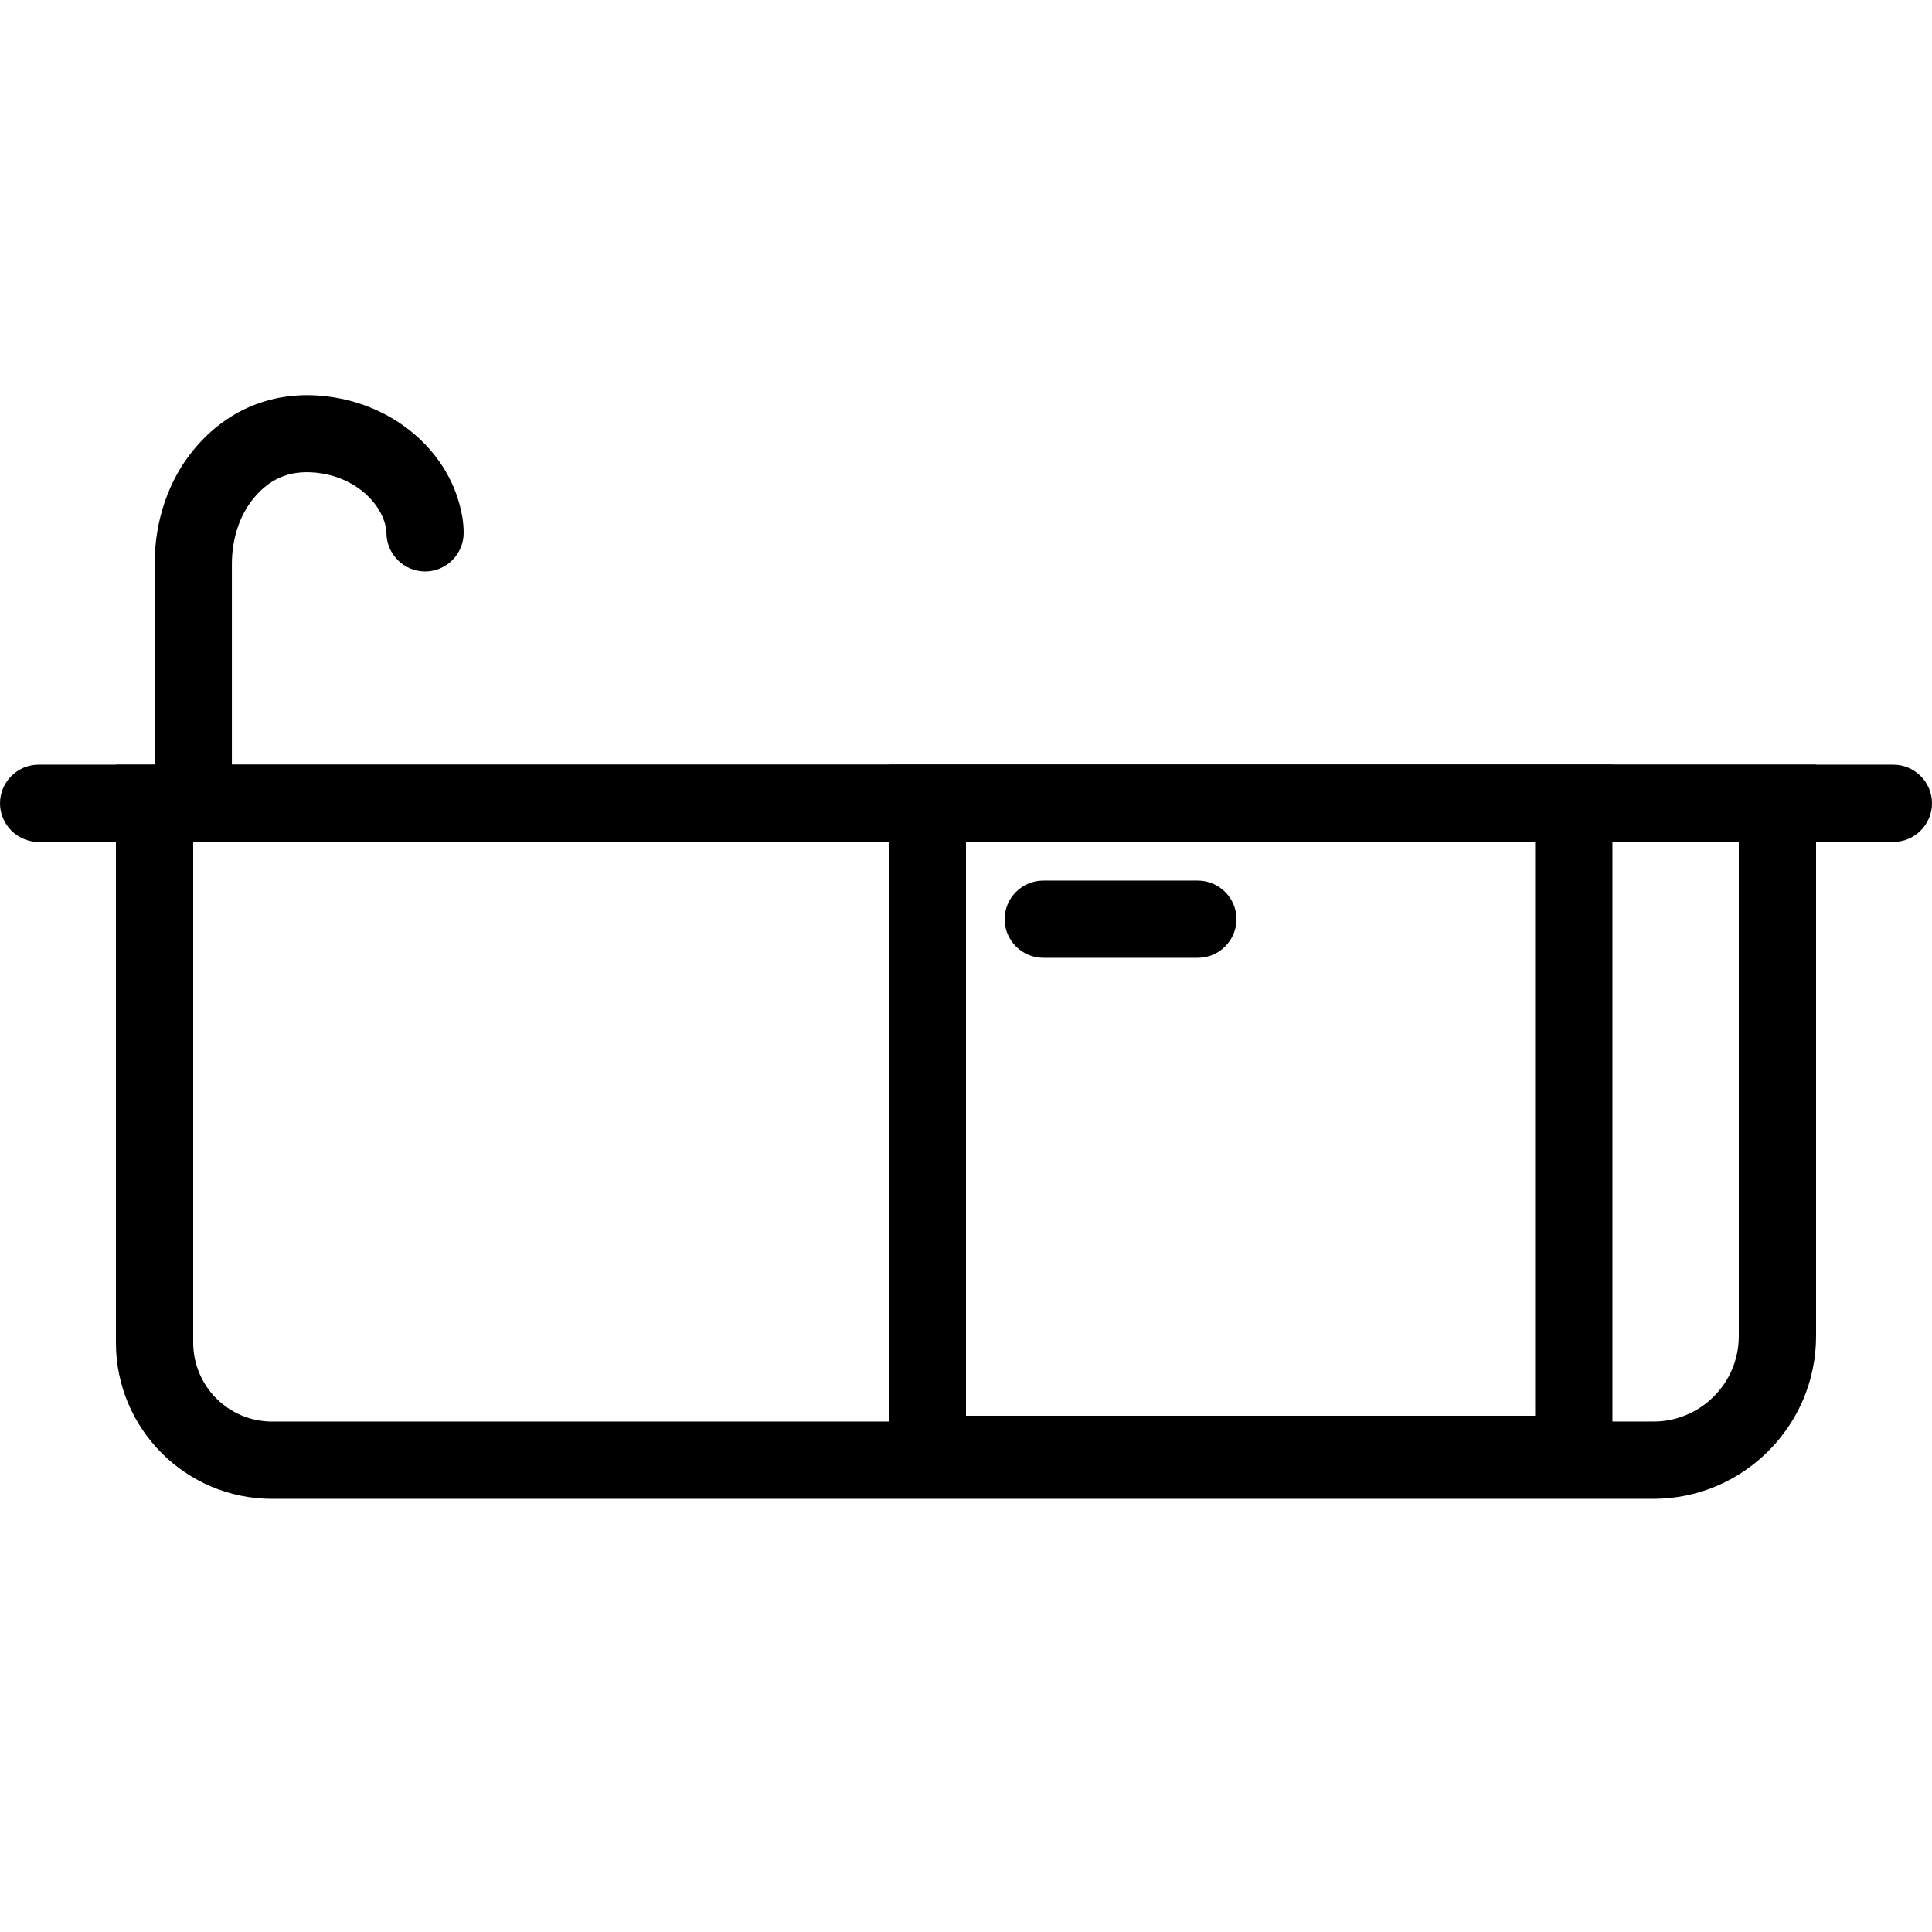
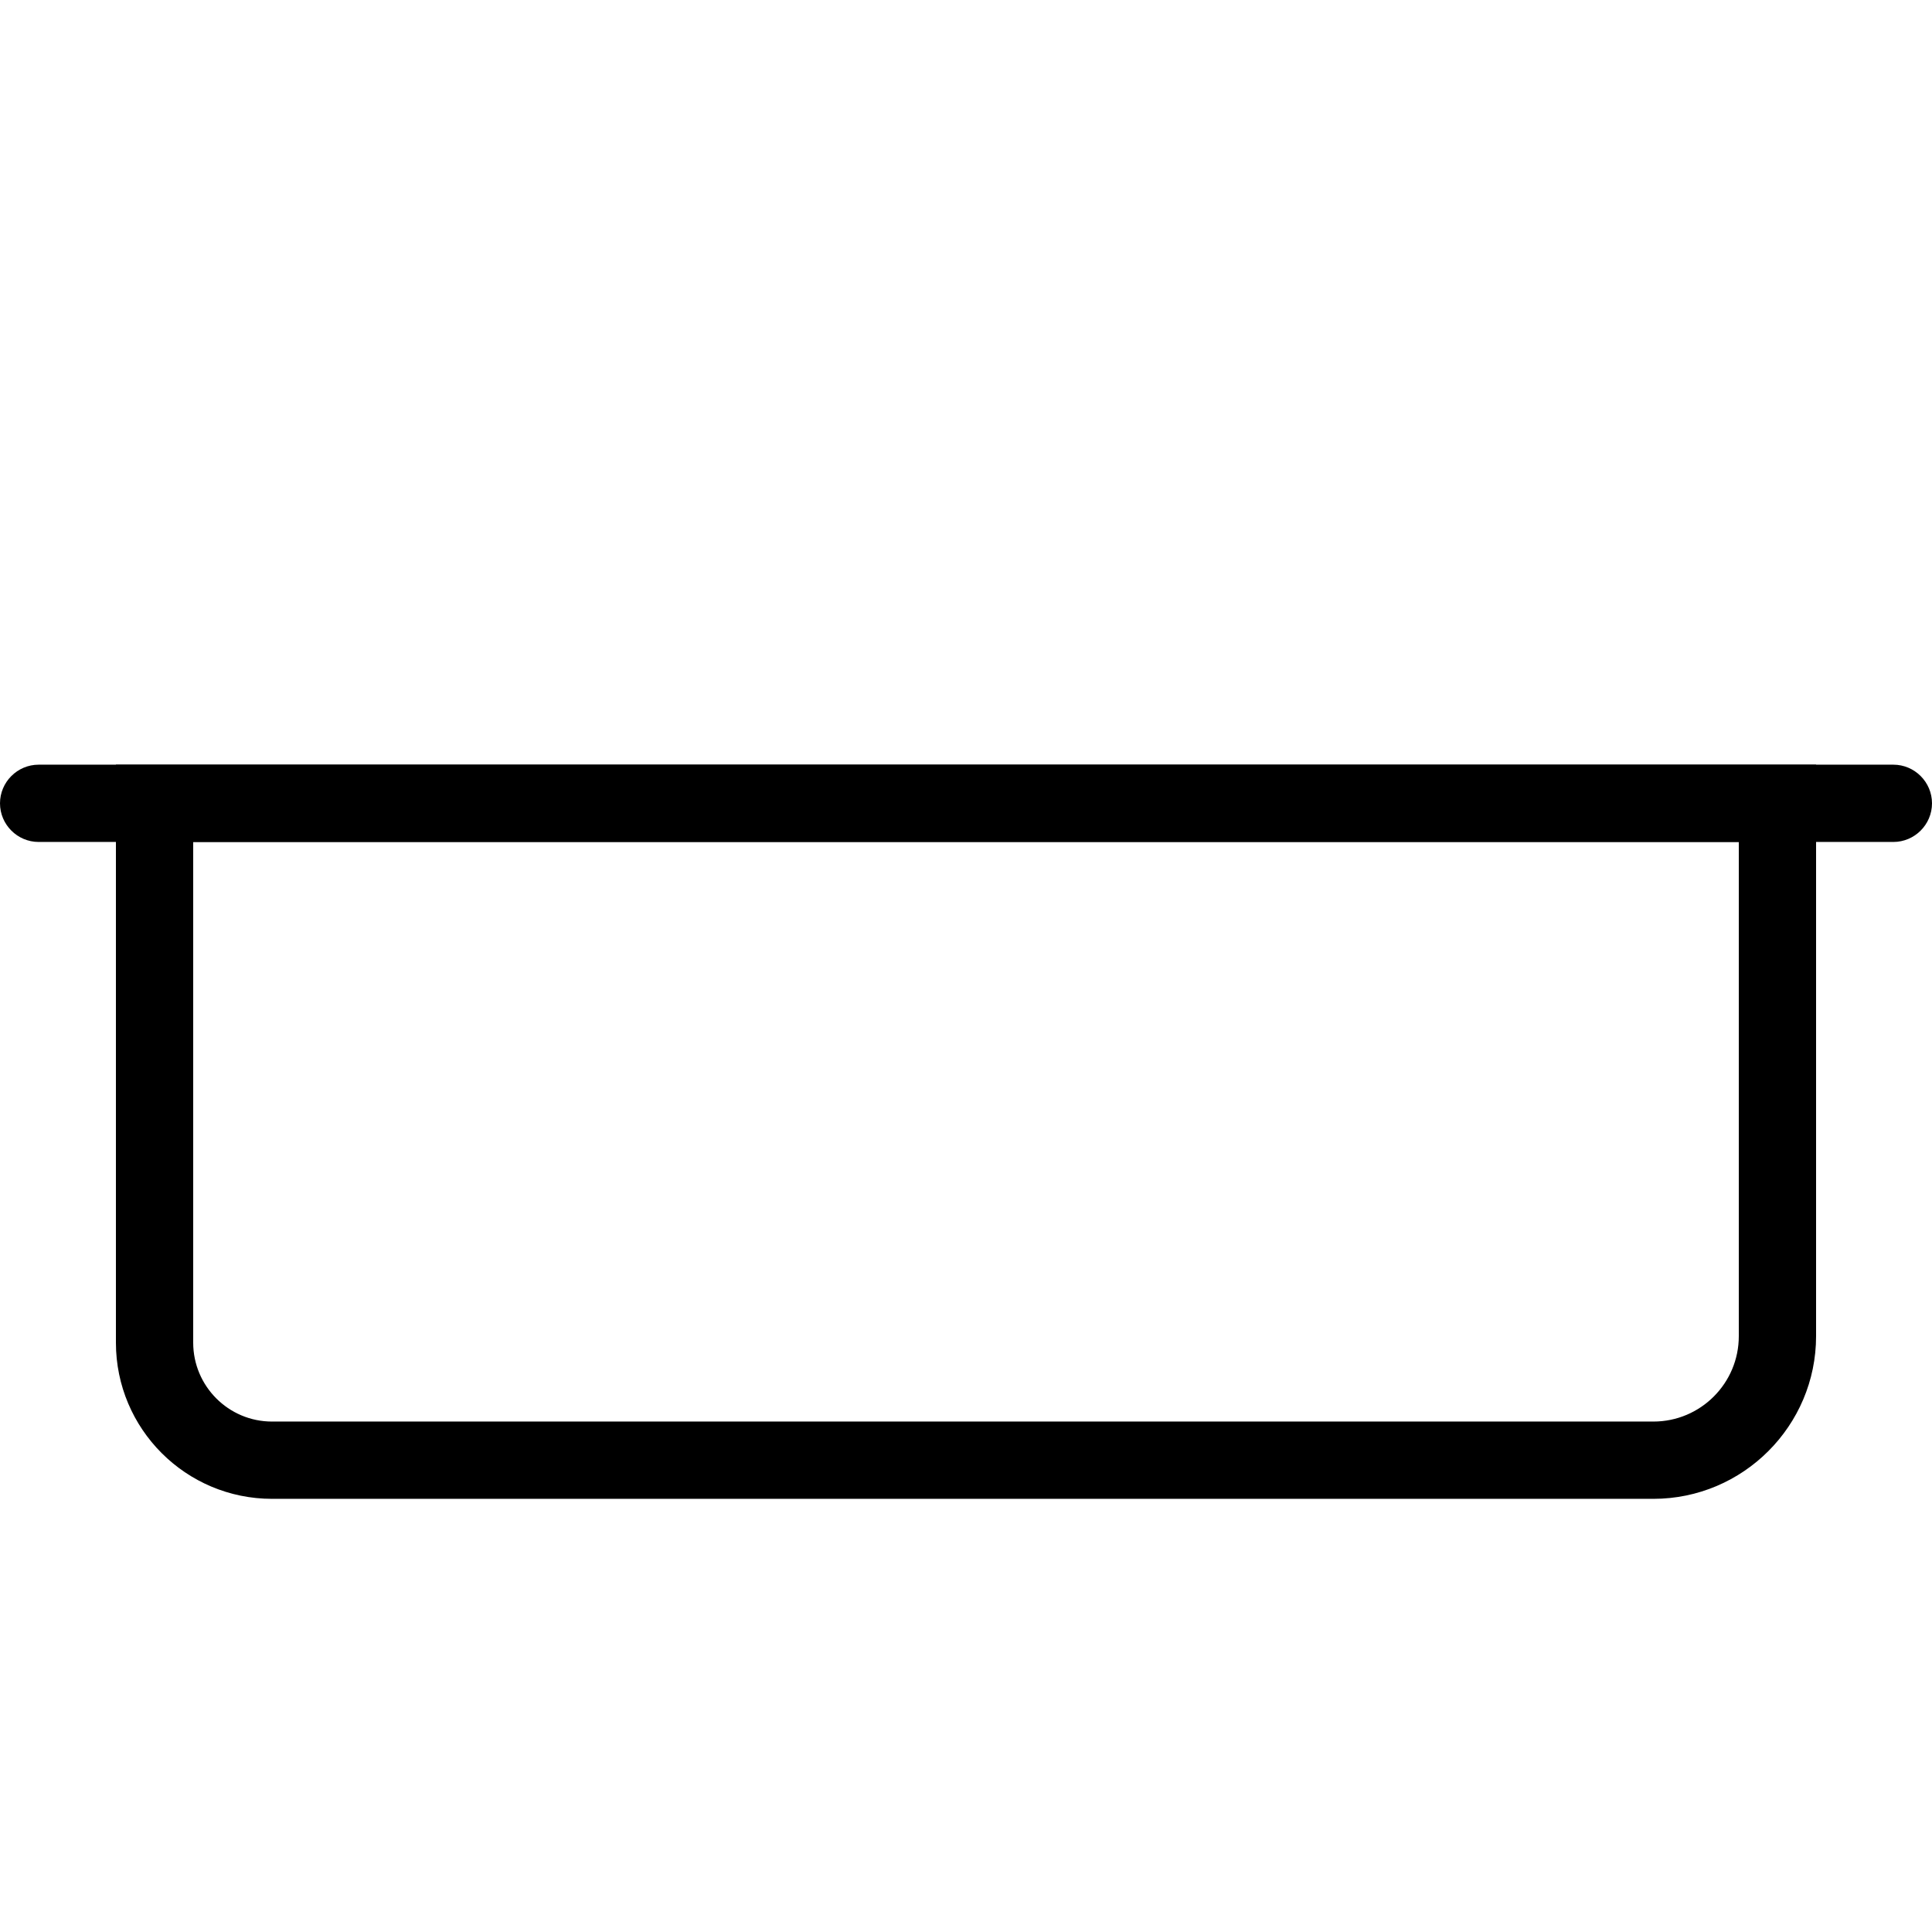
<svg xmlns="http://www.w3.org/2000/svg" width="44" height="44" viewBox="0 0 44 44" fill="none">
  <path d="M37.655 34.135H6.195C4.233 34.135 2.64 32.542 2.64 30.579V17.415H41.36V30.43C41.36 32.471 39.697 34.135 37.655 34.135V34.135ZM4.4 19.175V30.579C4.4 31.565 5.201 32.375 6.195 32.375H37.655C38.729 32.375 39.6 31.503 39.6 30.43V19.175H4.4Z" fill="black" />
  <path d="M43.12 19.175H0.88C0.396 19.175 0 18.779 0 18.295C0 17.811 0.396 17.415 0.88 17.415H43.12C43.604 17.415 44 17.811 44 18.295C44 18.779 43.604 19.175 43.12 19.175Z" fill="black" />
-   <path d="M36.722 34.003H20.24V17.415H36.722V34.003V34.003ZM22 32.243H34.962V19.175H22V32.243Z" fill="black" />
-   <path d="M27.28 21.814H23.76C23.276 21.814 22.88 21.419 22.88 20.934C22.88 20.451 23.276 20.055 23.76 20.055H27.28C27.764 20.055 28.16 20.451 28.16 20.934C28.16 21.419 27.764 21.814 27.28 21.814Z" fill="black" />
-   <path d="M4.401 18.295C3.917 18.295 3.521 17.899 3.521 17.415V12.856C3.521 11.862 3.837 10.929 4.418 10.234C5.21 9.275 6.337 8.852 7.577 9.046C8.915 9.248 10.033 10.146 10.42 11.334C10.508 11.607 10.56 11.871 10.56 12.135C10.56 12.619 10.165 13.015 9.681 13.015C9.197 13.015 8.801 12.619 8.801 12.135C8.801 12.064 8.783 11.985 8.757 11.888C8.572 11.325 8 10.885 7.313 10.78C6.671 10.683 6.178 10.859 5.773 11.351C5.457 11.739 5.281 12.267 5.281 12.848V17.406C5.281 17.89 4.885 18.286 4.401 18.286V18.295Z" fill="black" />
</svg>